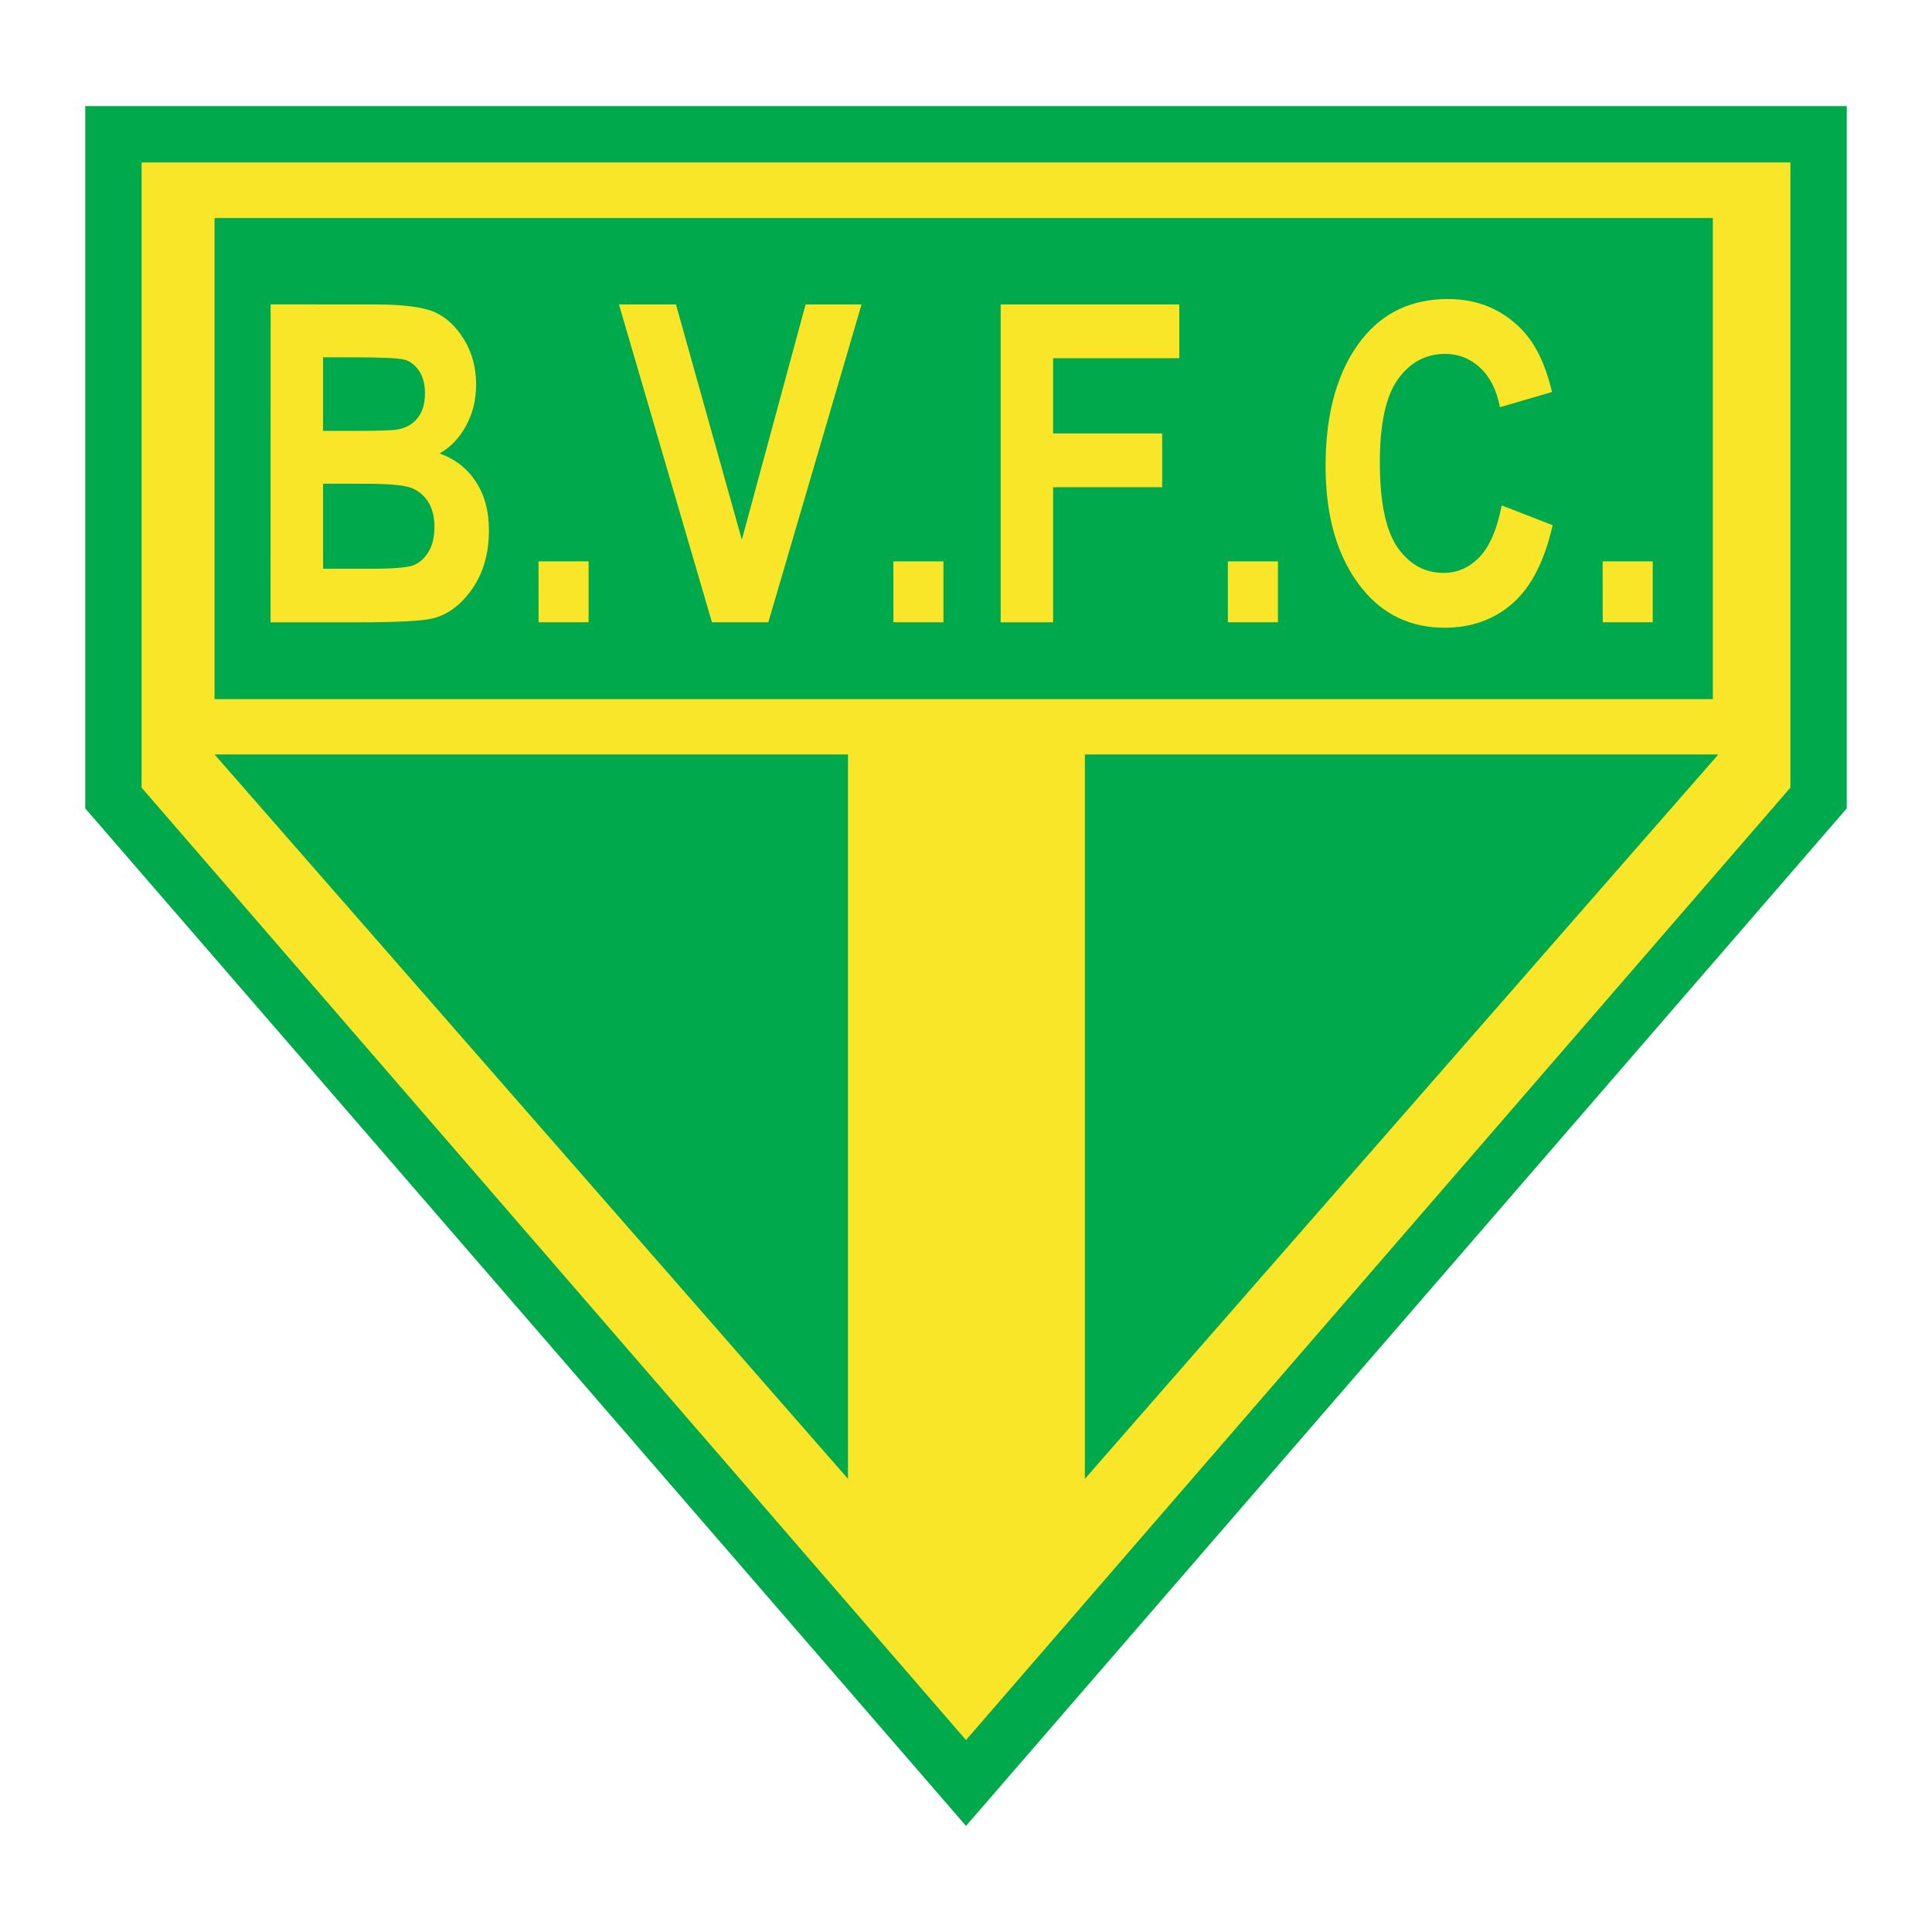
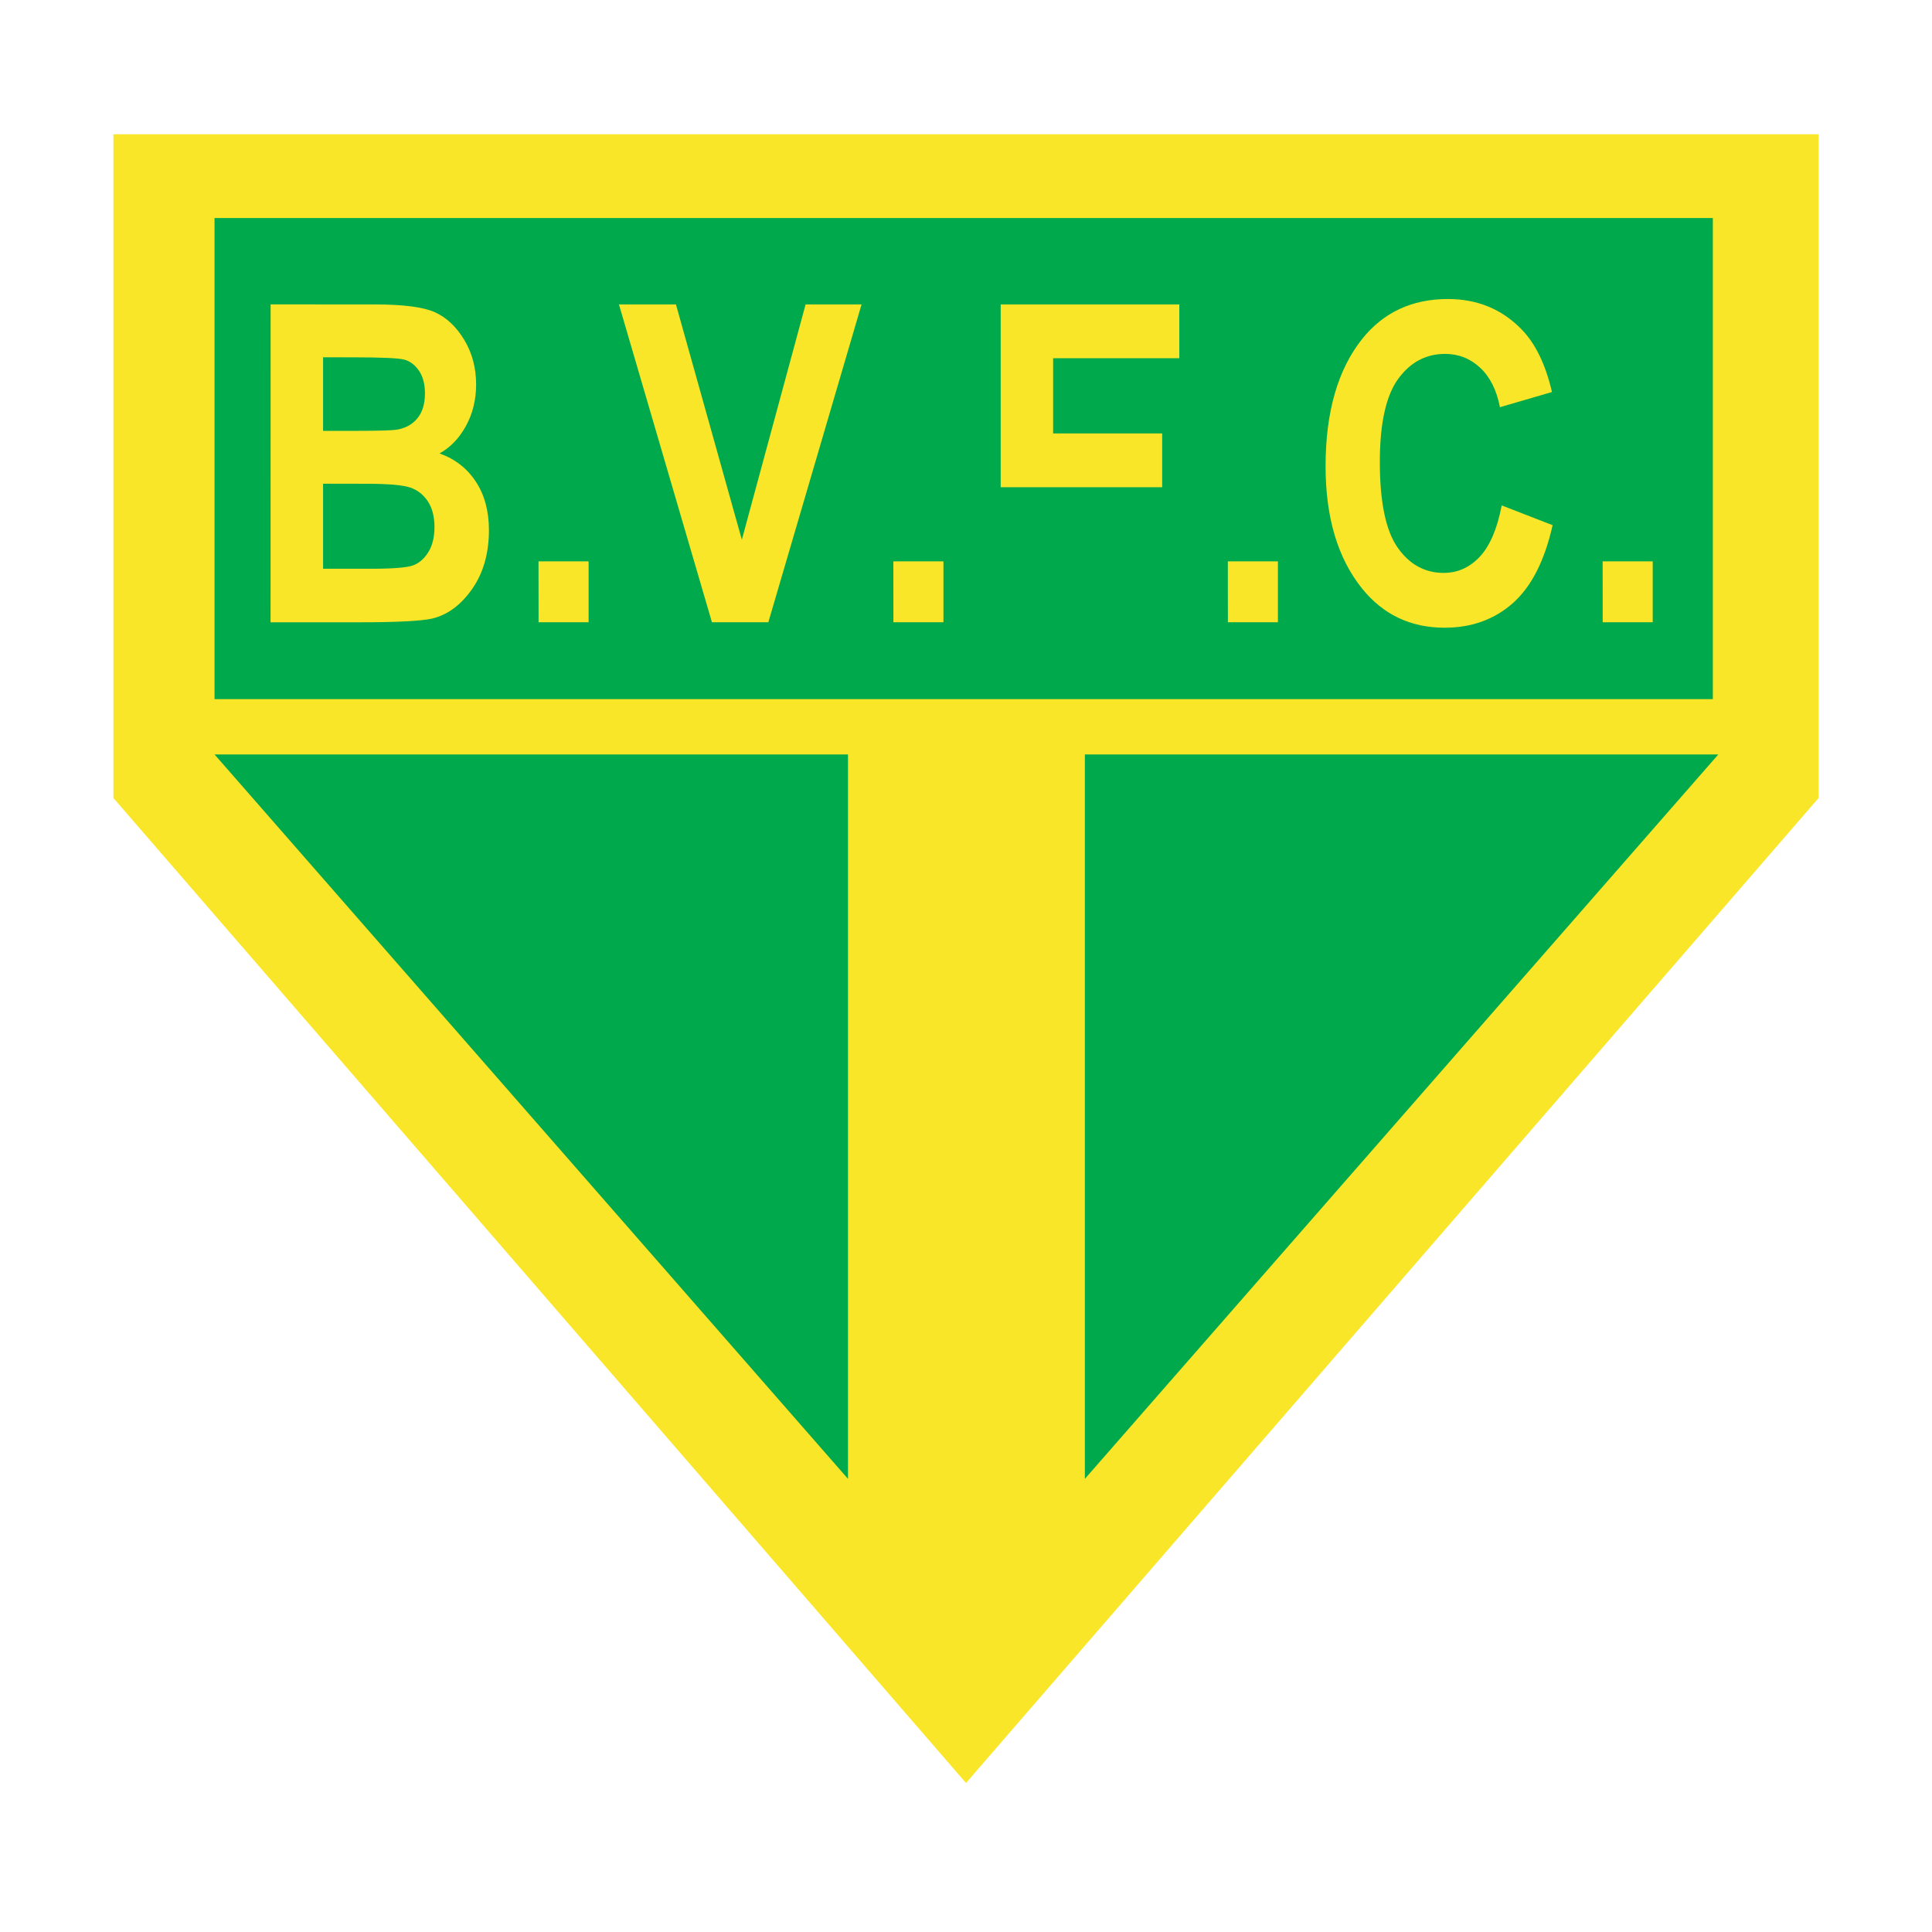
<svg xmlns="http://www.w3.org/2000/svg" version="1.0" id="Layer_1" x="0px" y="0px" width="192.756px" height="192.756px" viewBox="0 0 192.756 192.756" enable-background="new 0 0 192.756 192.756" xml:space="preserve">
  <g>
    <polygon fill-rule="evenodd" clip-rule="evenodd" fill="#FFFFFF" points="0,0 192.756,0 192.756,192.756 0,192.756 0,0  " />
    <polygon fill-rule="evenodd" clip-rule="evenodd" fill="#FAE629" points="11.315,13.394 181.44,13.394 181.44,79.618    96.378,177.891 11.315,79.618 11.315,13.394  " />
-     <path fill="#00A94C" d="M11.315,10.583H181.44h2.812v2.812v66.224v1.035l-0.691,0.799l-85.063,98.272l-2.119,2.449l-2.119-2.449   L9.196,81.452l-0.692-0.799v-1.035V13.394v-2.812H11.315L11.315,10.583z M178.629,16.205H14.127v62.378l82.251,95.024   l82.251-95.024V16.205L178.629,16.205z" />
    <polygon fill-rule="evenodd" clip-rule="evenodd" fill="#00A94C" points="21.404,21.753 170.89,21.753 170.89,69.753    21.404,69.753 21.404,21.753  " />
    <polygon fill-rule="evenodd" clip-rule="evenodd" fill="#00A94C" points="21.404,75.27 84.605,75.27 84.605,147.547 21.404,75.27     " />
    <polygon fill-rule="evenodd" clip-rule="evenodd" fill="#00A94C" points="171.439,75.27 108.237,75.27 108.237,147.547    171.439,75.27  " />
-     <path fill-rule="evenodd" clip-rule="evenodd" fill="#FAE629" d="M27,30.368l10.401,0.006c2.838,0,4.835,0.259,5.987,0.777   c1.151,0.518,2.13,1.434,2.924,2.746c0.794,1.312,1.191,2.803,1.191,4.461c0,1.526-0.34,2.906-1.013,4.139   c-0.679,1.231-1.56,2.153-2.642,2.74c1.542,0.547,2.751,1.485,3.621,2.809c0.875,1.324,1.312,2.947,1.312,4.847   c0,2.308-0.559,4.265-1.664,5.854c-1.11,1.589-2.429,2.579-3.942,2.953c-1.048,0.253-3.5,0.386-7.333,0.386h-8.848L27,30.368   L27,30.368z M32.233,35.646v7.339h3.459c2.072,0,3.362-0.041,3.851-0.11c0.892-0.138,1.595-0.523,2.095-1.134   c0.507-0.61,0.76-1.451,0.76-2.498c0-0.938-0.208-1.704-0.616-2.286c-0.409-0.581-0.91-0.949-1.491-1.088   c-0.587-0.144-2.268-0.218-5.031-0.218L32.233,35.646L32.233,35.646z M32.233,48.259v8.485h4.864c2.13,0,3.505-0.115,4.11-0.334   s1.117-0.662,1.525-1.318s0.616-1.491,0.616-2.498c0-1.036-0.218-1.9-0.656-2.567c-0.437-0.668-1.03-1.134-1.755-1.382   c-0.725-0.253-2.222-0.38-4.467-0.38L32.233,48.259L32.233,48.259z M53.733,62.085l-0.006-6.079h4.997v6.079H53.733L53.733,62.085z    M71.032,62.085l-9.279-31.711h5.687l6.574,23.474l6.361-23.474h5.583l-9.302,31.711H71.032L71.032,62.085z M89.136,62.085   l-0.005-6.079h4.996v6.079H89.136L89.136,62.085z M99.838,62.085V30.374h17.822v5.365h-12.59v7.506h10.88v5.365h-10.88v13.476   H99.838L99.838,62.085z M122.507,62.085l-0.005-6.079h4.996v6.079H122.507L122.507,62.085z M149.822,50.423l5.082,1.975   c-0.795,3.546-2.118,6.136-3.96,7.771s-4.121,2.458-6.815,2.458c-3.385,0-6.137-1.307-8.237-3.914   c-2.424-3.011-3.639-7.081-3.639-12.198c0-5.411,1.221-9.647,3.655-12.704c2.119-2.648,4.974-3.978,8.549-3.978   c2.912,0,5.354,0.996,7.311,2.987c1.398,1.411,2.429,3.512,3.073,6.292l-5.191,1.514c-0.334-1.715-0.996-3.033-1.98-3.942   c-0.984-0.916-2.153-1.376-3.494-1.376c-1.917,0-3.482,0.84-4.691,2.51s-1.819,4.438-1.819,8.283c0,3.995,0.594,6.838,1.773,8.525   s2.717,2.533,4.604,2.533c1.382,0,2.585-0.541,3.593-1.611c1.007-1.071,1.738-2.78,2.188-5.118V50.423L149.822,50.423z    M159.902,62.085l-0.006-6.079h4.996v6.079H159.902L159.902,62.085z" />
+     <path fill-rule="evenodd" clip-rule="evenodd" fill="#FAE629" d="M27,30.368l10.401,0.006c2.838,0,4.835,0.259,5.987,0.777   c1.151,0.518,2.13,1.434,2.924,2.746c0.794,1.312,1.191,2.803,1.191,4.461c0,1.526-0.34,2.906-1.013,4.139   c-0.679,1.231-1.56,2.153-2.642,2.74c1.542,0.547,2.751,1.485,3.621,2.809c0.875,1.324,1.312,2.947,1.312,4.847   c0,2.308-0.559,4.265-1.664,5.854c-1.11,1.589-2.429,2.579-3.942,2.953c-1.048,0.253-3.5,0.386-7.333,0.386h-8.848L27,30.368   L27,30.368z M32.233,35.646v7.339h3.459c2.072,0,3.362-0.041,3.851-0.11c0.892-0.138,1.595-0.523,2.095-1.134   c0.507-0.61,0.76-1.451,0.76-2.498c0-0.938-0.208-1.704-0.616-2.286c-0.409-0.581-0.91-0.949-1.491-1.088   c-0.587-0.144-2.268-0.218-5.031-0.218L32.233,35.646L32.233,35.646z M32.233,48.259v8.485h4.864c2.13,0,3.505-0.115,4.11-0.334   s1.117-0.662,1.525-1.318s0.616-1.491,0.616-2.498c0-1.036-0.218-1.9-0.656-2.567c-0.437-0.668-1.03-1.134-1.755-1.382   c-0.725-0.253-2.222-0.38-4.467-0.38L32.233,48.259L32.233,48.259z M53.733,62.085l-0.006-6.079h4.997v6.079H53.733L53.733,62.085z    M71.032,62.085l-9.279-31.711h5.687l6.574,23.474l6.361-23.474h5.583l-9.302,31.711H71.032L71.032,62.085z M89.136,62.085   l-0.005-6.079h4.996v6.079H89.136L89.136,62.085z M99.838,62.085V30.374h17.822v5.365h-12.59v7.506h10.88v5.365h-10.88H99.838L99.838,62.085z M122.507,62.085l-0.005-6.079h4.996v6.079H122.507L122.507,62.085z M149.822,50.423l5.082,1.975   c-0.795,3.546-2.118,6.136-3.96,7.771s-4.121,2.458-6.815,2.458c-3.385,0-6.137-1.307-8.237-3.914   c-2.424-3.011-3.639-7.081-3.639-12.198c0-5.411,1.221-9.647,3.655-12.704c2.119-2.648,4.974-3.978,8.549-3.978   c2.912,0,5.354,0.996,7.311,2.987c1.398,1.411,2.429,3.512,3.073,6.292l-5.191,1.514c-0.334-1.715-0.996-3.033-1.98-3.942   c-0.984-0.916-2.153-1.376-3.494-1.376c-1.917,0-3.482,0.84-4.691,2.51s-1.819,4.438-1.819,8.283c0,3.995,0.594,6.838,1.773,8.525   s2.717,2.533,4.604,2.533c1.382,0,2.585-0.541,3.593-1.611c1.007-1.071,1.738-2.78,2.188-5.118V50.423L149.822,50.423z    M159.902,62.085l-0.006-6.079h4.996v6.079H159.902L159.902,62.085z" />
  </g>
</svg>